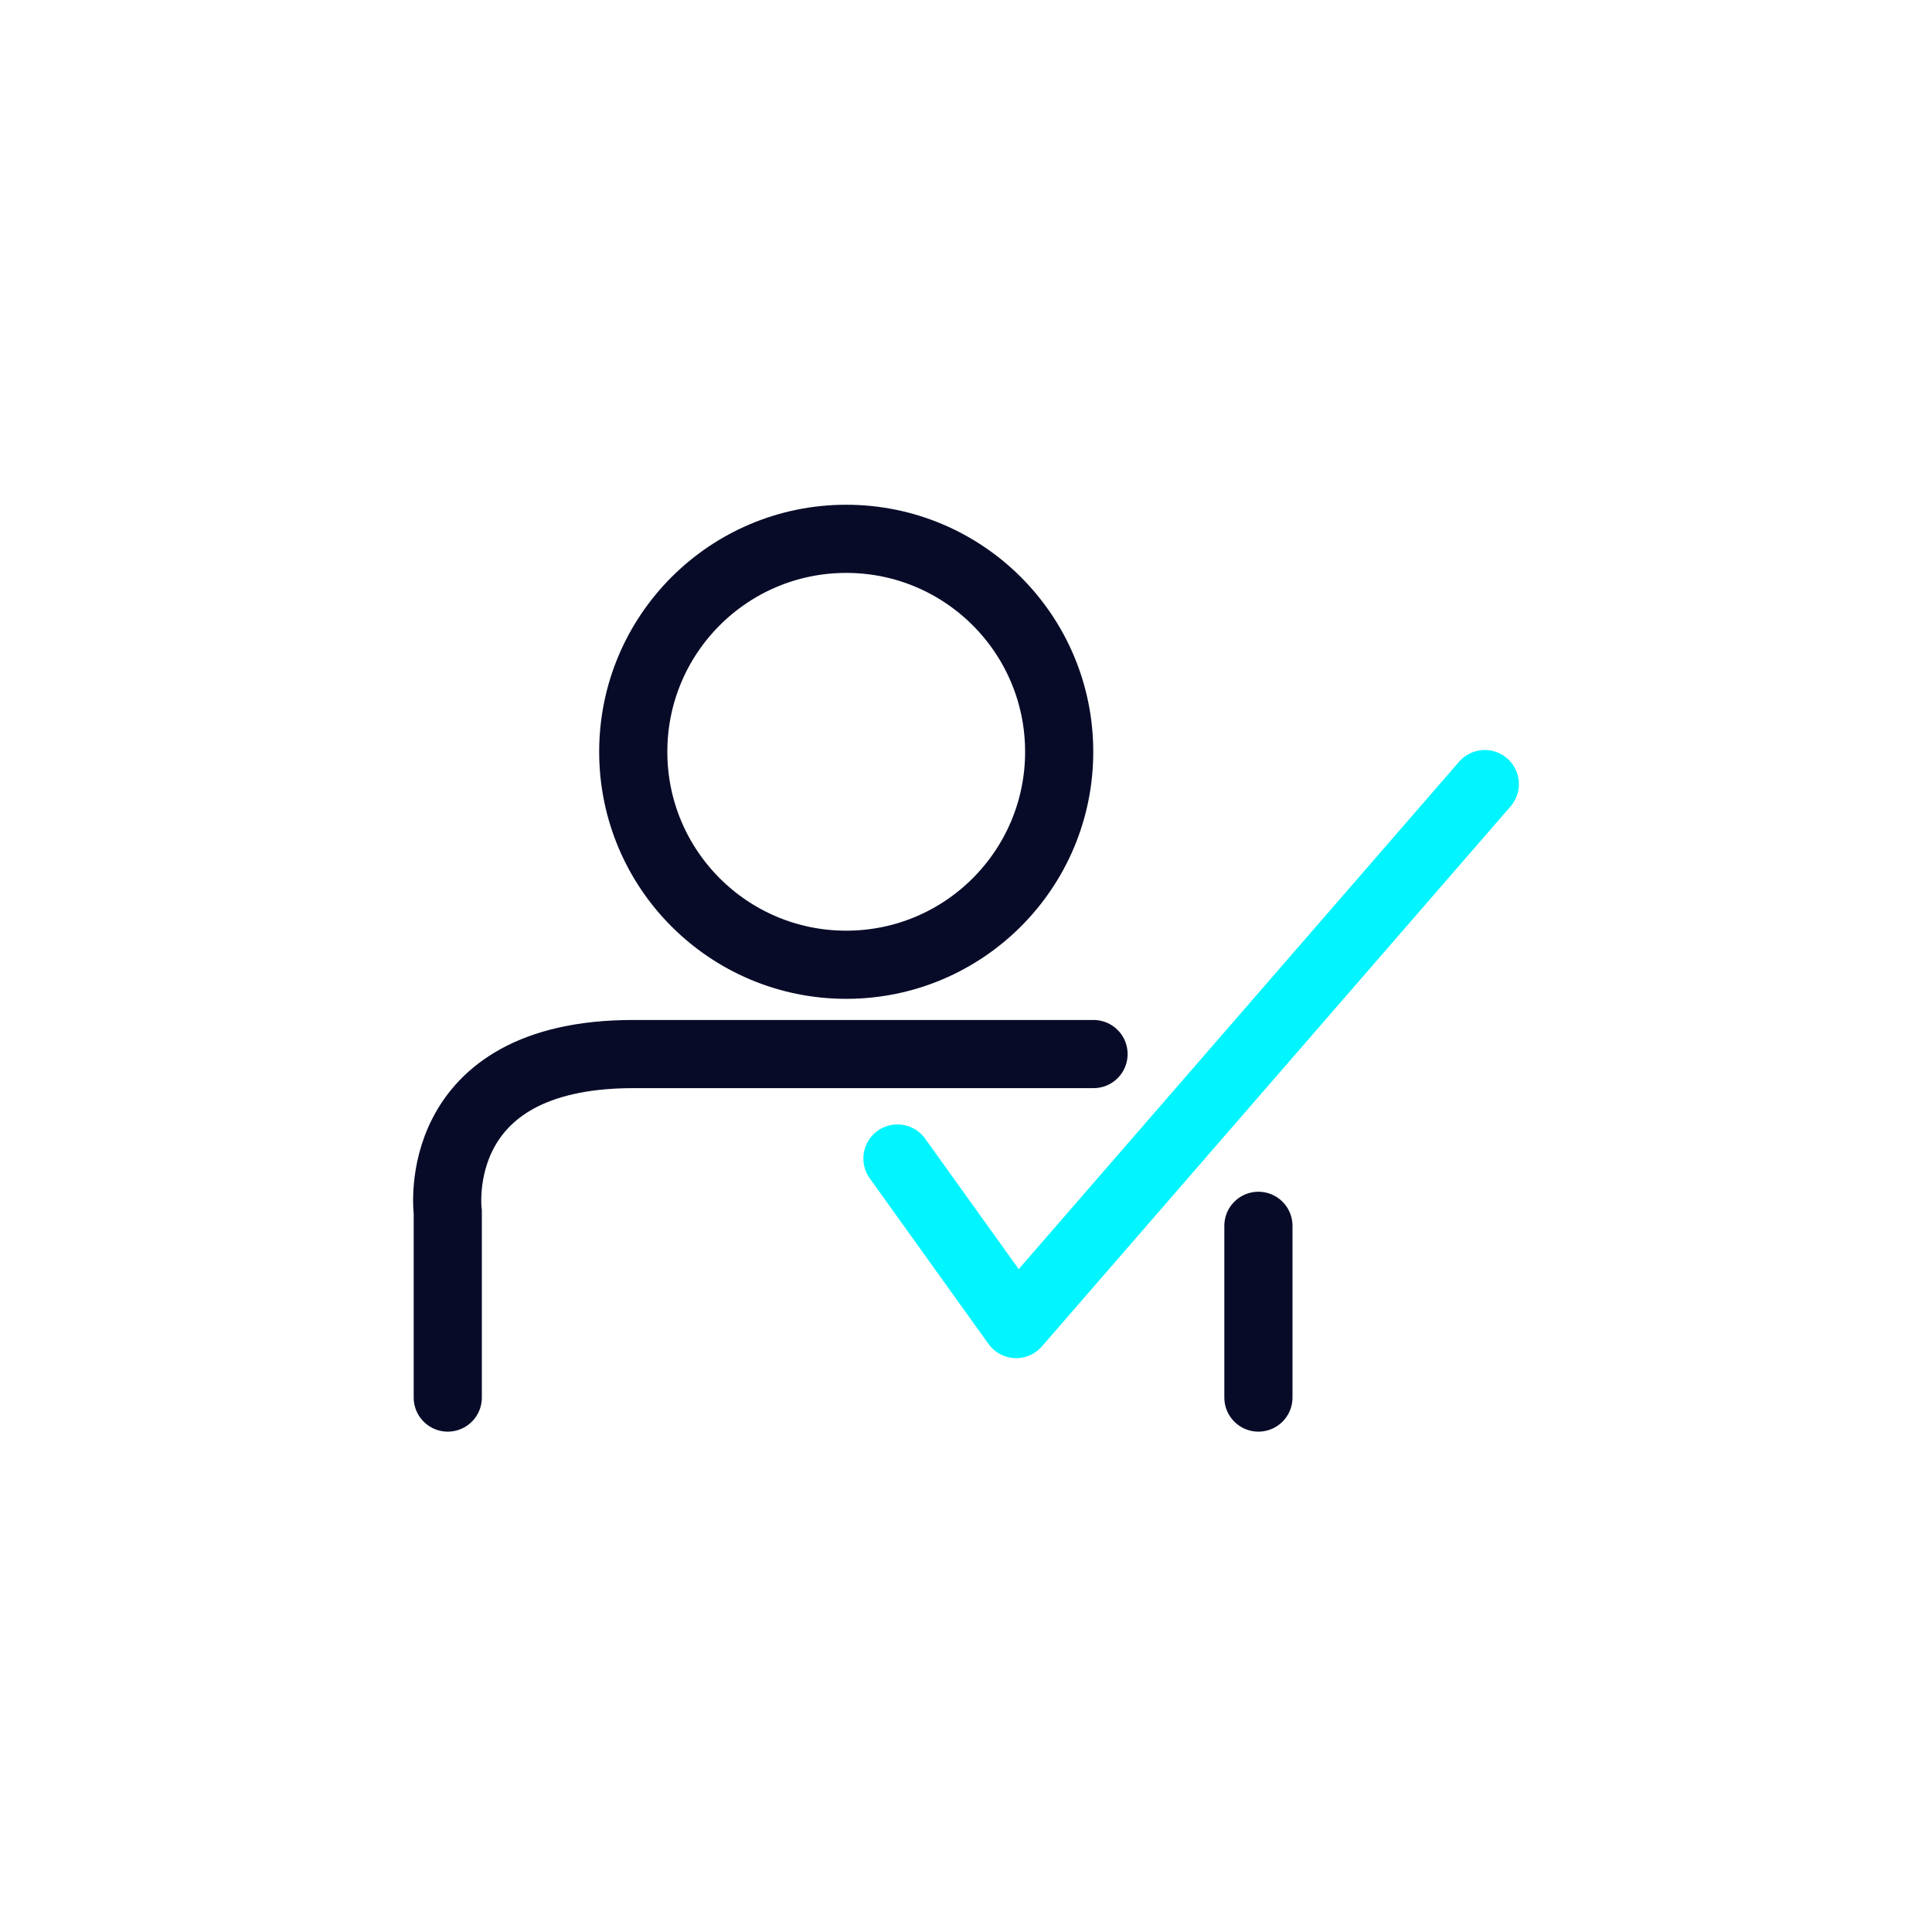
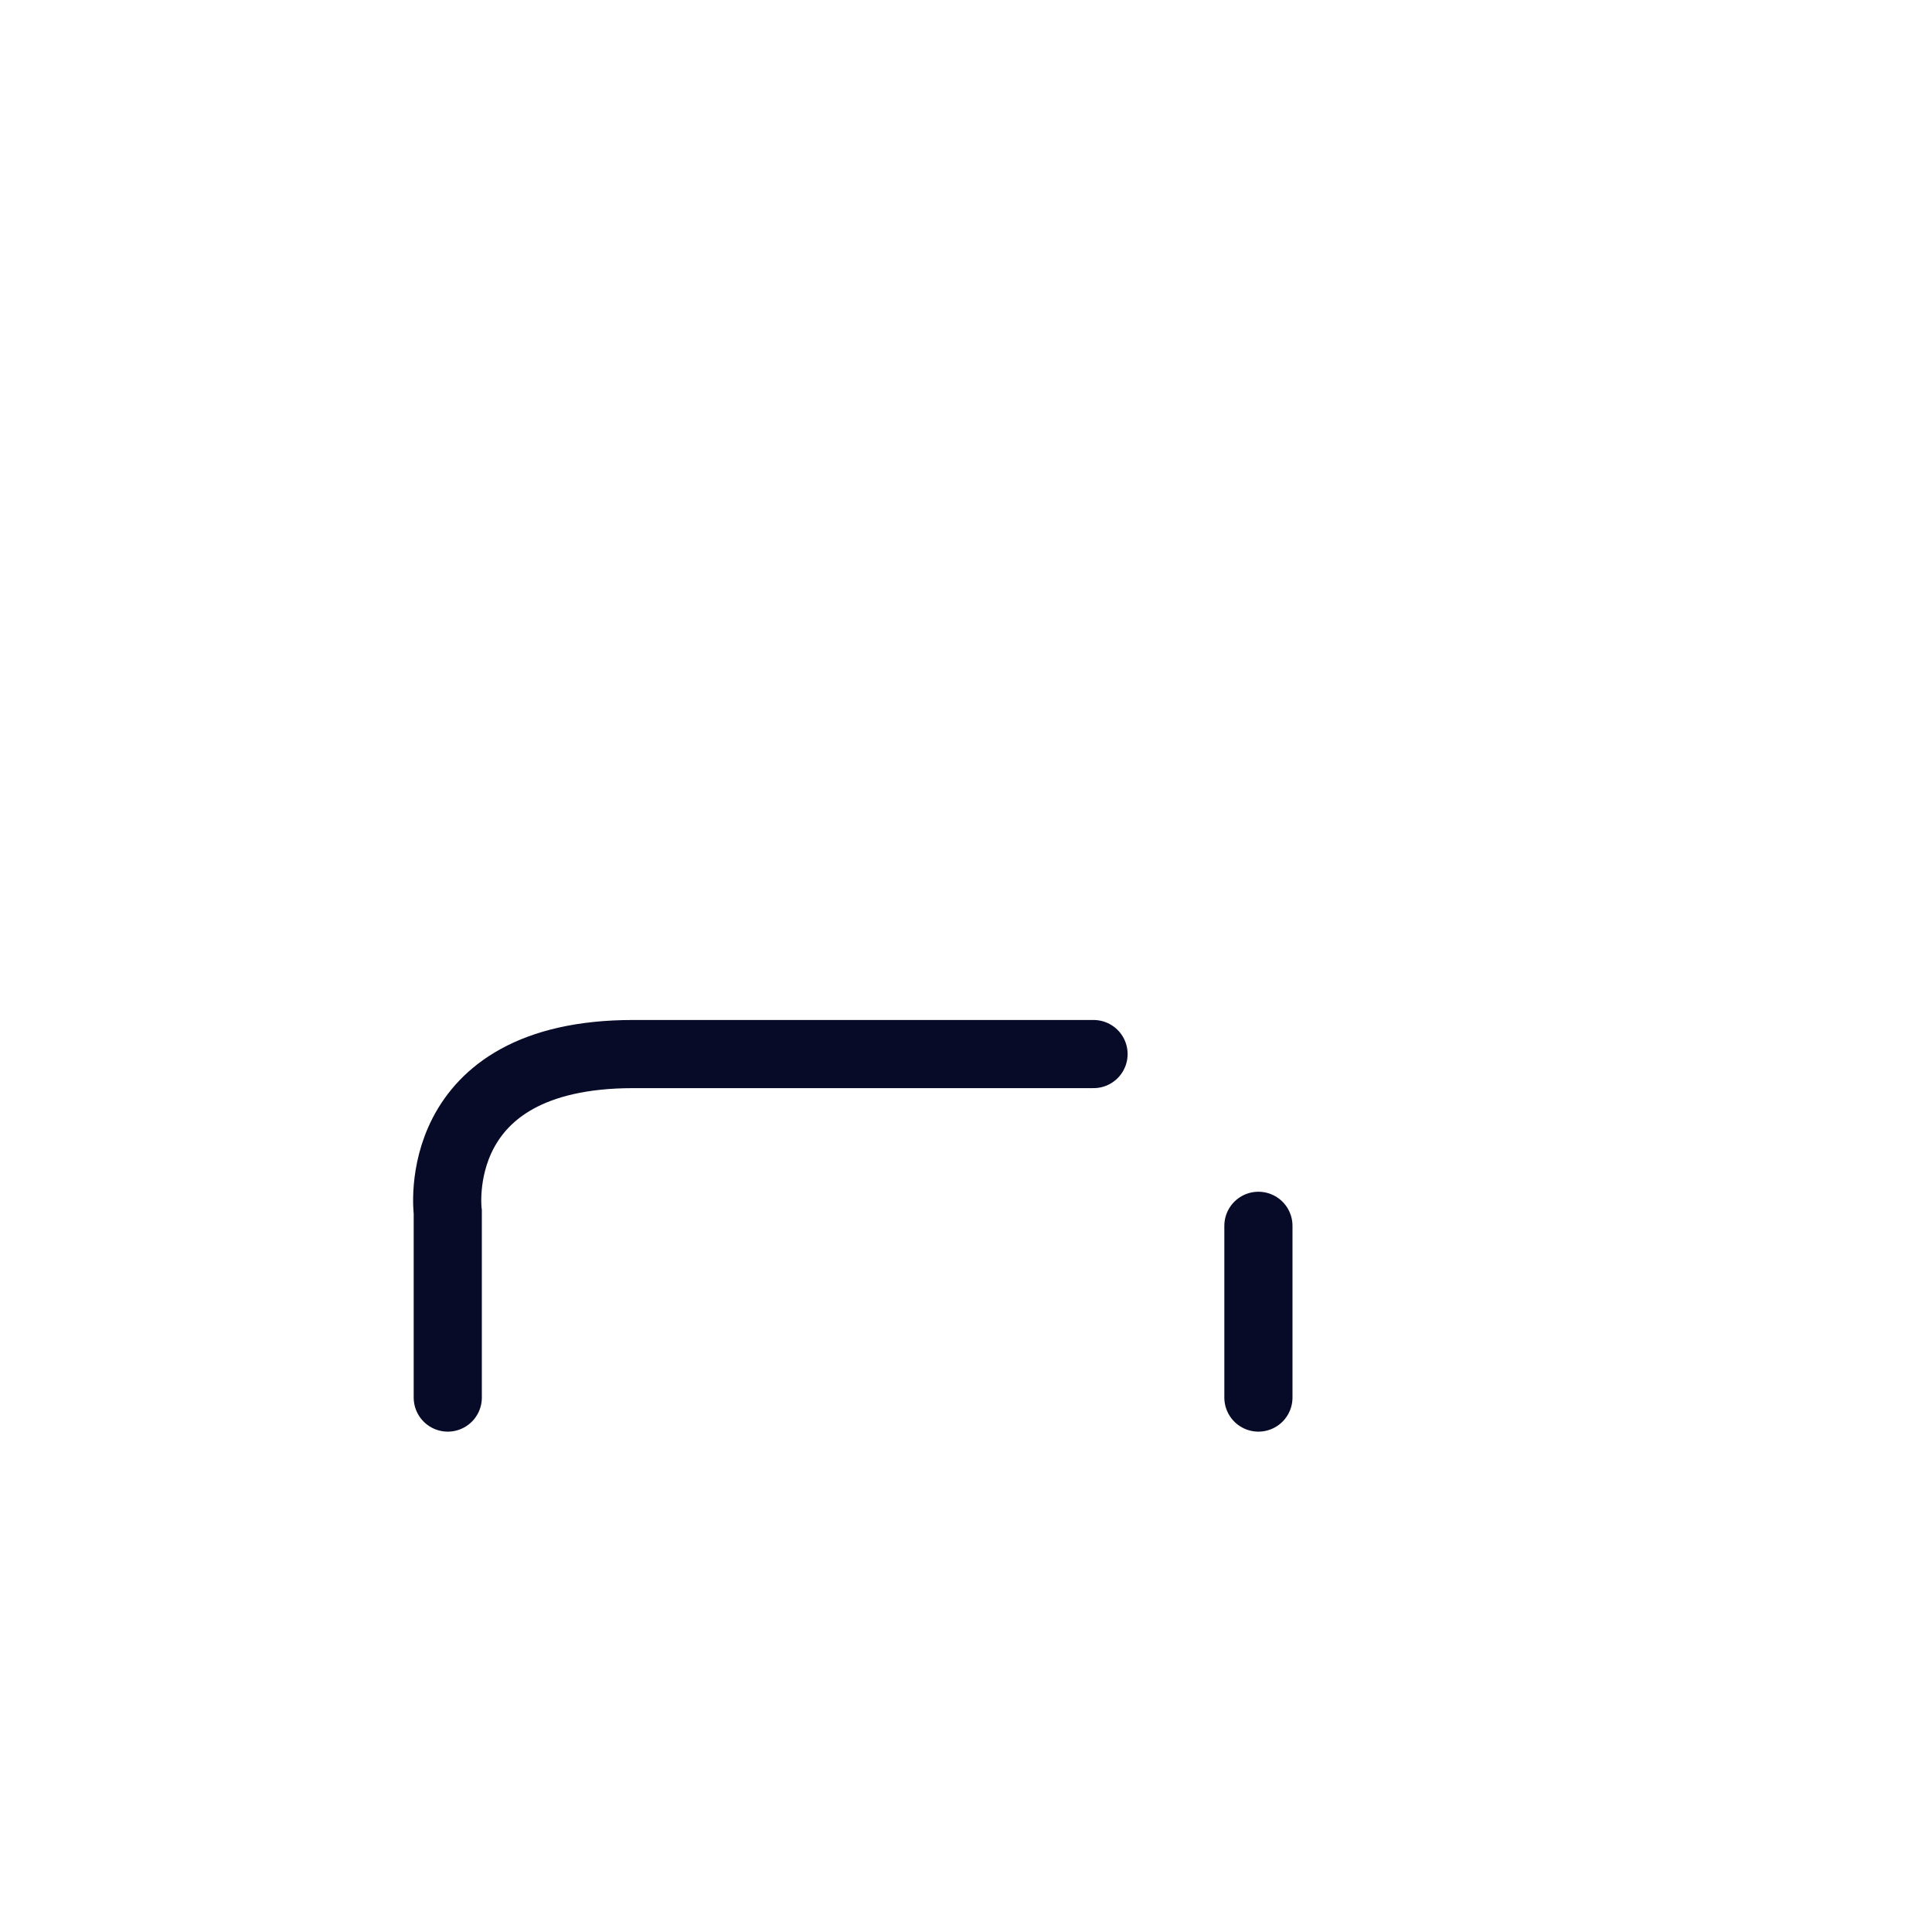
<svg xmlns="http://www.w3.org/2000/svg" version="1.1" id="Layer_1" x="0px" y="0px" width="141.73px" height="141.73px" viewBox="0 0 141.73 141.73" enable-background="new 0 0 141.73 141.73" xml:space="preserve">
  <g>
-     <polyline fill="none" stroke="#00F5FF" stroke-width="5" stroke-linecap="round" stroke-linejoin="round" stroke-miterlimit="10" points="   65.836,84.987 74.545,97.132 108.924,57.521  " />
-     <circle fill="none" stroke="#080B28" stroke-width="5" stroke-linecap="round" stroke-miterlimit="10" cx="62.078" cy="55.151" r="15.623" />
    <path fill="none" stroke="#080B28" stroke-width="5" stroke-linecap="round" stroke-miterlimit="10" d="M32.848,102.524V88.917   c0,0-1.514-11.592,13.607-11.592c15.119,0,33.766,0,33.766,0" />
    <line fill="none" stroke="#080B28" stroke-width="5" stroke-linecap="round" stroke-miterlimit="10" x1="92.316" y1="89.925" x2="92.316" y2="102.524" />
  </g>
</svg>